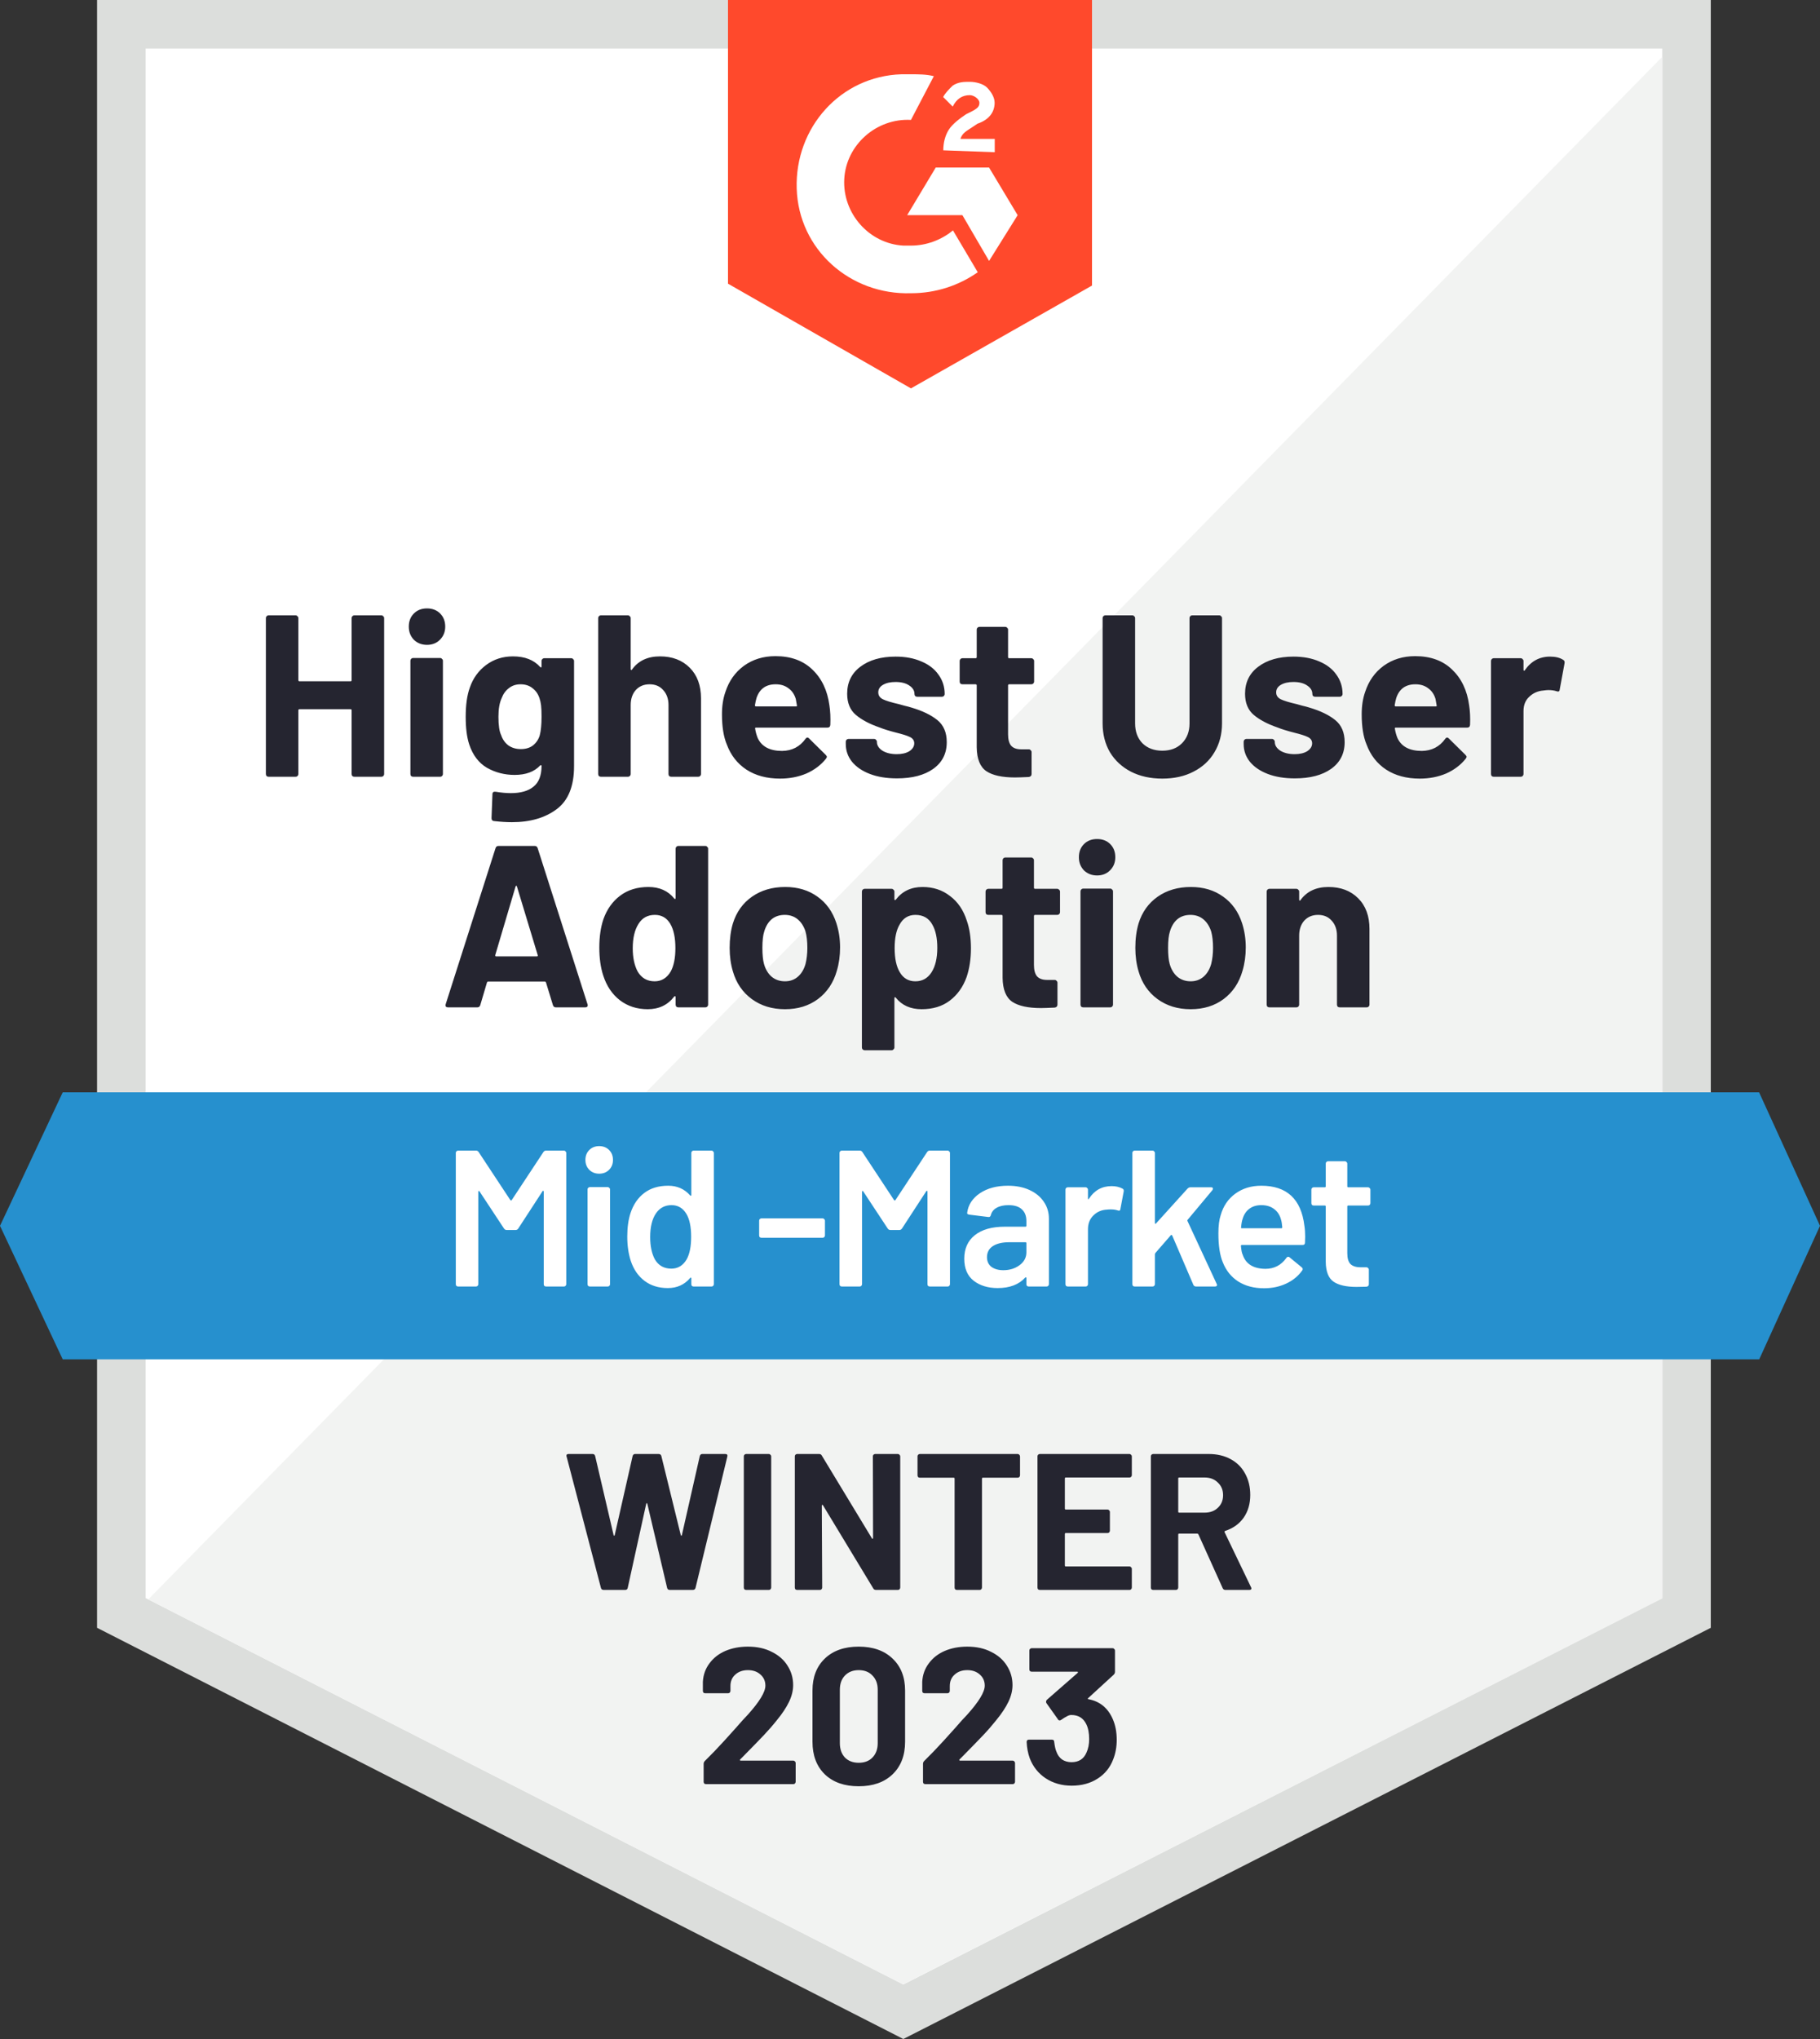
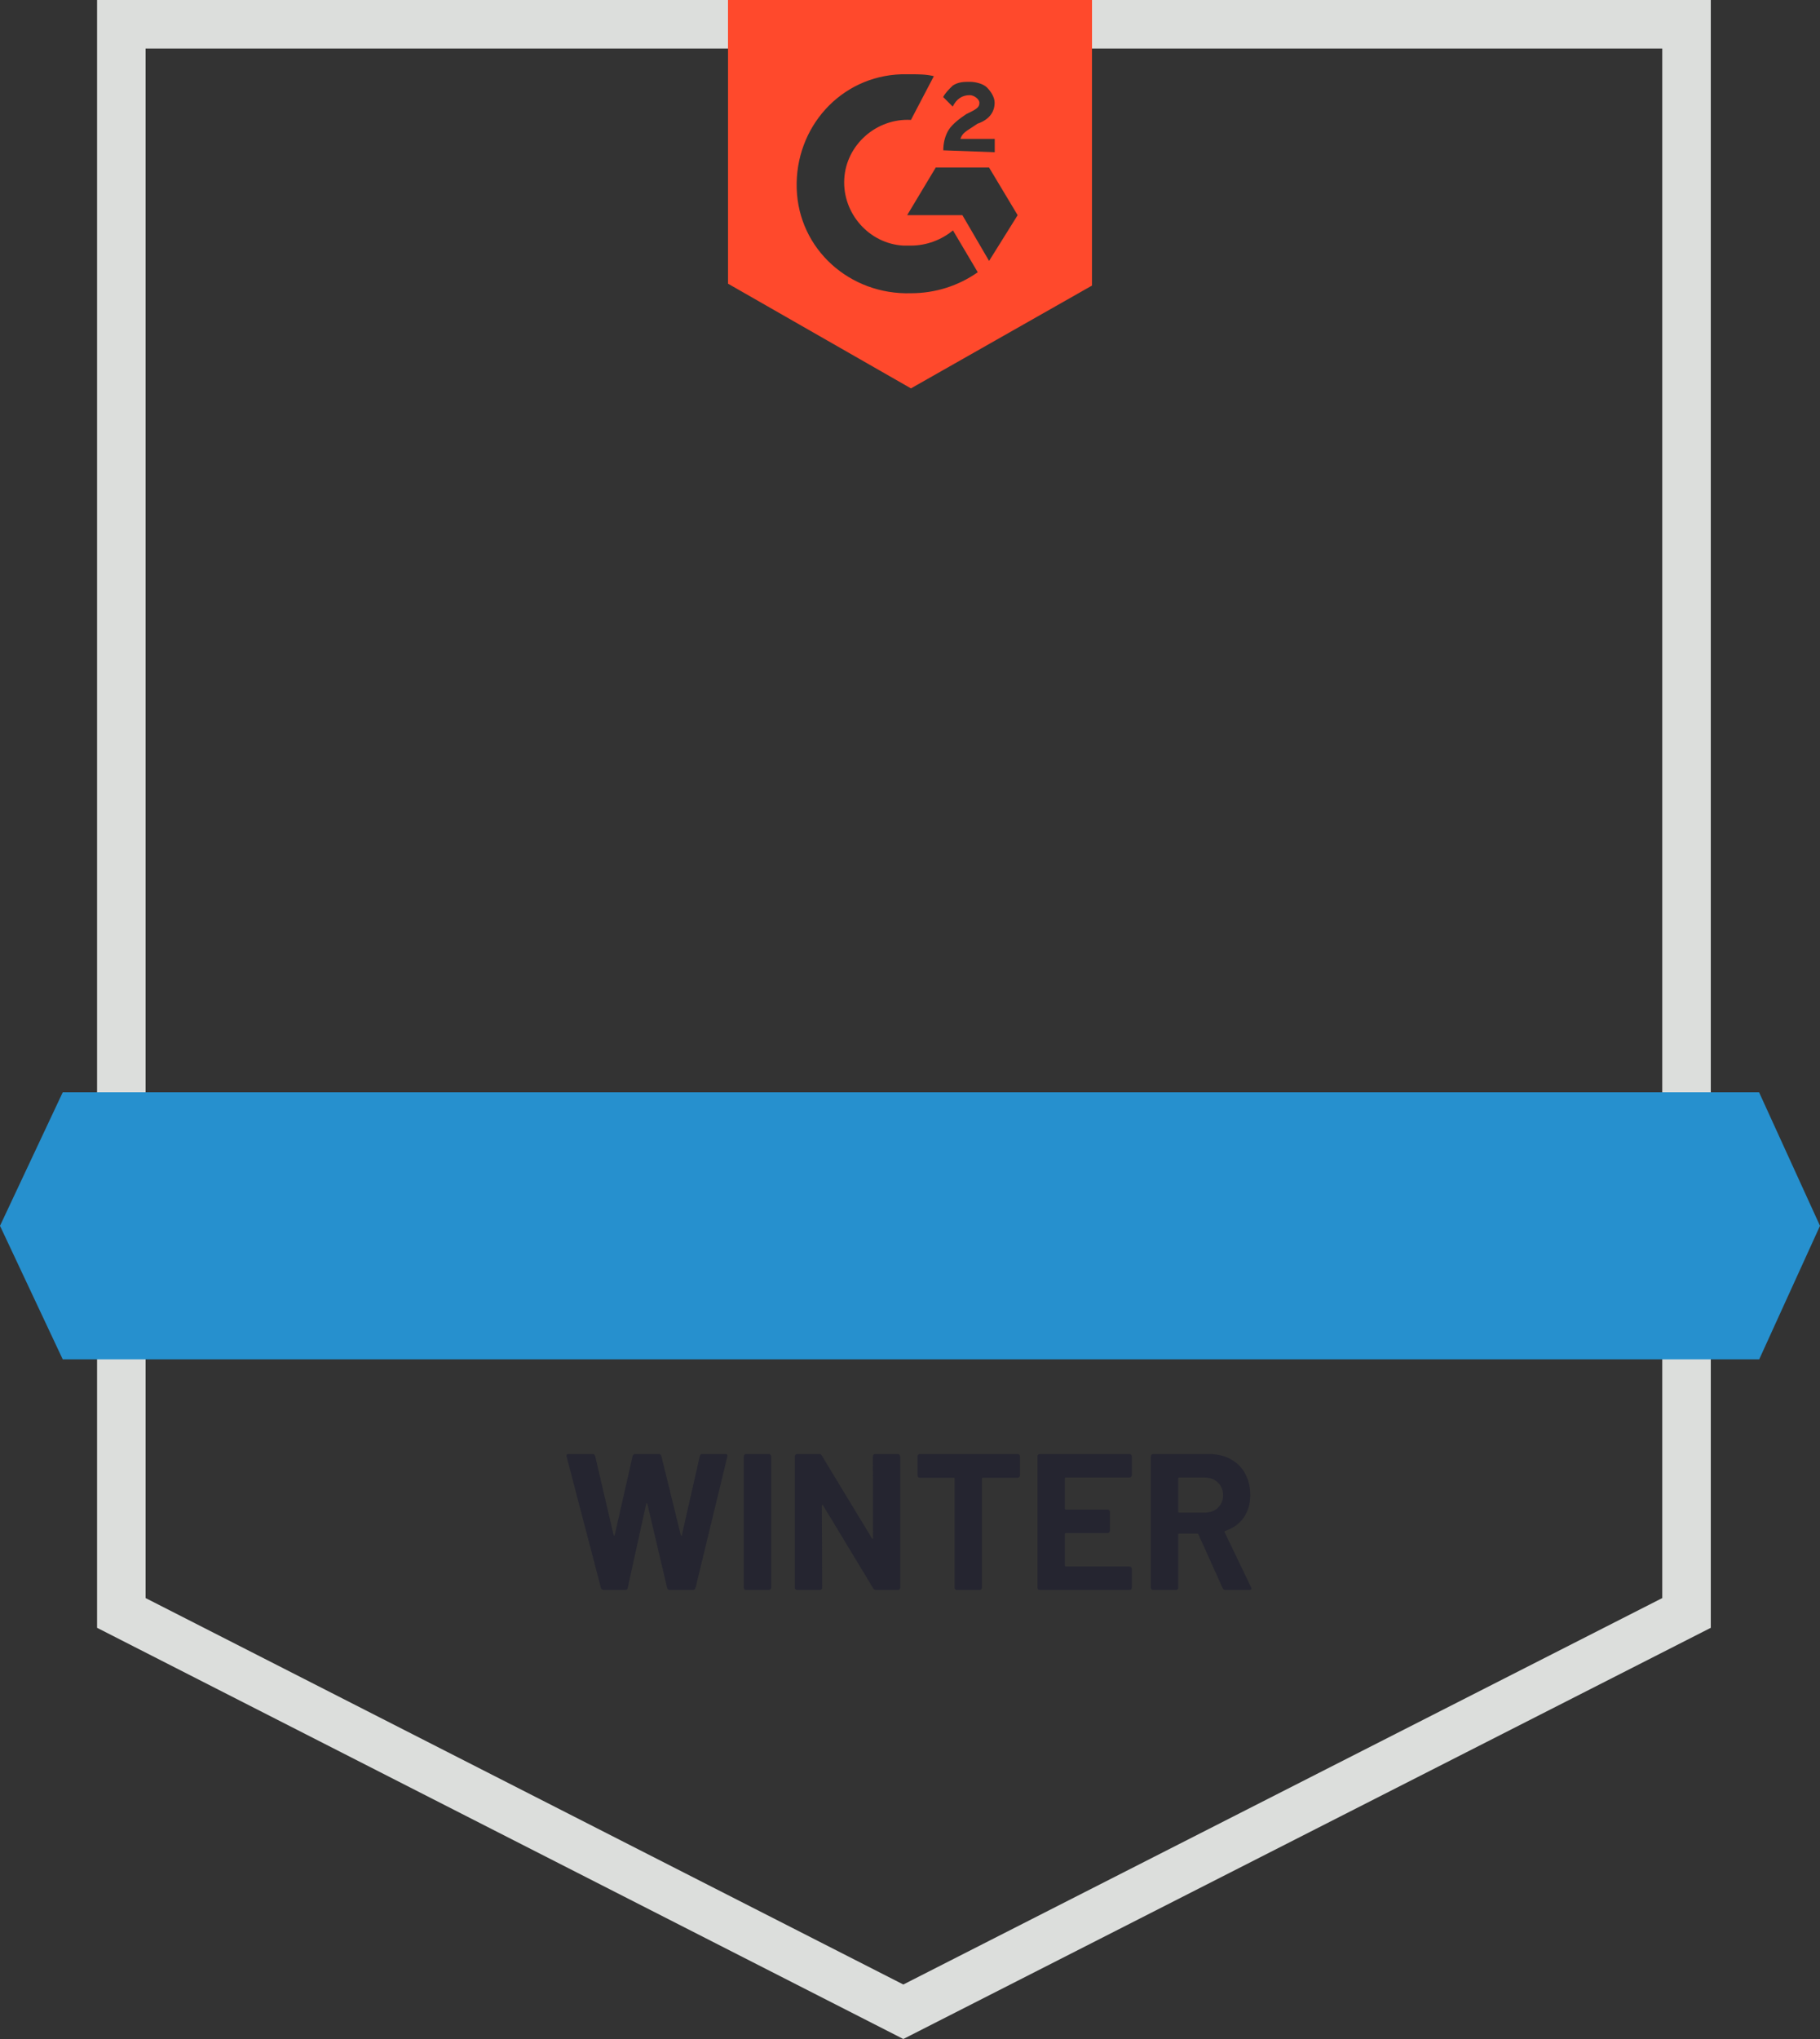
<svg xmlns="http://www.w3.org/2000/svg" width="150" height="168" viewBox="0 0 150 168" fill="none">
  <rect x="0" y="0" width="150" height="168" fill="#333333" stroke="none" />
  <g clip-path="url(#clip0_15_359)">
-     <path d="M10 132.9V2H139V132.9L74.45 165.76L10 132.9Z" fill="white" />
    <path d="M137 4V131.67L74.45 163.51L12 131.67V4H137ZM141 0H8V134.12L74.45 168L141 134.12V0Z" fill="#DCDEDC" />
-     <path d="M12.22 131.78L74.43 163.5L137 131.7V4.68L12.22 131.78Z" fill="#F2F3F2" />
    <path d="M144.98 90H5.17L0 101L5.17 112H144.99L150 101L144.98 90Z" fill="#2690CE" />
    <path d="M75.078 6.12C75.71 6.12 76.333 6.12 76.965 6.276L75.078 9.88C72.247 9.724 69.737 11.92 69.582 14.747C69.426 17.574 71.624 20.08 74.455 20.236H75.088C76.342 20.236 77.597 19.769 78.541 18.982L80.584 22.431C79.017 23.529 77.13 24.16 75.088 24.16C70.058 24.316 65.817 20.556 65.662 15.534C65.506 10.511 69.27 6.276 74.3 6.12H75.088H75.078ZM81.517 13.805L83.872 17.729L81.517 21.498L79.319 17.729H74.766L77.121 13.805H81.517ZM77.743 12.396C77.743 11.764 77.899 11.143 78.21 10.667C78.521 10.191 79.154 9.724 79.621 9.413L79.932 9.258C80.564 8.947 80.72 8.792 80.72 8.471C80.72 8.151 80.253 7.84 79.932 7.84C79.3 7.84 78.833 8.151 78.521 8.782L77.734 7.995C77.889 7.684 78.2 7.364 78.521 7.053C78.988 6.742 79.465 6.742 79.932 6.742C80.399 6.742 81.031 6.897 81.342 7.208C81.654 7.519 81.975 7.995 81.975 8.461C81.975 9.248 81.508 9.87 80.564 10.191L80.097 10.502C79.63 10.812 79.309 10.968 79.154 11.444H81.984V12.542L77.743 12.386V12.396ZM75.078 32L90 23.529V0H60V23.373L75.078 32Z" fill="#FF492C" />
-     <path d="M28.981 50.928C28.981 50.865 29 50.814 29.038 50.776C29.089 50.725 29.146 50.7 29.209 50.7H31.432C31.495 50.7 31.546 50.725 31.584 50.776C31.635 50.814 31.66 50.865 31.66 50.928V63.772C31.66 63.835 31.635 63.892 31.584 63.943C31.546 63.981 31.495 64 31.432 64H29.209C29.146 64 29.089 63.981 29.038 63.943C29 63.892 28.981 63.835 28.981 63.772V58.528C28.981 58.465 28.949 58.433 28.886 58.433H24.687C24.624 58.433 24.592 58.465 24.592 58.528V63.772C24.592 63.835 24.567 63.892 24.516 63.943C24.478 63.981 24.427 64 24.364 64H22.141C22.078 64 22.021 63.981 21.97 63.943C21.932 63.892 21.913 63.835 21.913 63.772V50.928C21.913 50.865 21.932 50.814 21.97 50.776C22.021 50.725 22.078 50.7 22.141 50.7H24.364C24.427 50.7 24.478 50.725 24.516 50.776C24.567 50.814 24.592 50.865 24.592 50.928V56.039C24.592 56.102 24.624 56.134 24.687 56.134H28.886C28.949 56.134 28.981 56.102 28.981 56.039V50.928ZM35.193 53.132C34.762 53.132 34.401 52.993 34.11 52.714C33.831 52.423 33.692 52.062 33.692 51.631C33.692 51.188 33.831 50.827 34.11 50.548C34.388 50.269 34.749 50.13 35.193 50.13C35.636 50.13 35.997 50.269 36.276 50.548C36.554 50.827 36.694 51.188 36.694 51.631C36.694 52.062 36.548 52.423 36.257 52.714C35.978 52.993 35.623 53.132 35.193 53.132ZM34.053 64C33.989 64 33.932 63.981 33.882 63.943C33.844 63.892 33.825 63.835 33.825 63.772V54.443C33.825 54.38 33.844 54.329 33.882 54.291C33.932 54.24 33.989 54.215 34.053 54.215H36.276C36.339 54.215 36.39 54.24 36.428 54.291C36.478 54.329 36.504 54.38 36.504 54.443V63.772C36.504 63.835 36.478 63.892 36.428 63.943C36.39 63.981 36.339 64 36.276 64H34.053ZM44.633 54.462C44.633 54.399 44.652 54.348 44.69 54.31C44.741 54.259 44.798 54.234 44.861 54.234H47.084C47.148 54.234 47.198 54.259 47.236 54.31C47.287 54.348 47.312 54.399 47.312 54.462V63.126C47.312 64.785 46.831 65.97 45.868 66.679C44.918 67.388 43.69 67.743 42.182 67.743C41.739 67.743 41.245 67.711 40.7 67.648C40.574 67.635 40.51 67.553 40.51 67.401L40.586 65.444C40.586 65.279 40.675 65.21 40.852 65.235C41.308 65.311 41.726 65.349 42.106 65.349C42.917 65.349 43.538 65.172 43.968 64.817C44.412 64.462 44.633 63.892 44.633 63.107C44.633 63.069 44.621 63.05 44.595 63.05C44.57 63.037 44.545 63.044 44.519 63.069C44.038 63.588 43.335 63.848 42.41 63.848C41.587 63.848 40.827 63.652 40.13 63.259C39.446 62.854 38.959 62.208 38.667 61.321C38.477 60.738 38.382 59.985 38.382 59.06C38.382 58.072 38.496 57.268 38.724 56.647C38.99 55.874 39.44 55.254 40.073 54.785C40.707 54.316 41.441 54.082 42.277 54.082C43.253 54.082 44 54.373 44.519 54.956C44.545 54.981 44.57 54.994 44.595 54.994C44.621 54.981 44.633 54.956 44.633 54.918V54.462ZM44.481 60.599C44.583 60.219 44.633 59.7 44.633 59.041C44.633 58.648 44.621 58.344 44.595 58.129C44.57 57.914 44.526 57.711 44.462 57.521C44.348 57.179 44.158 56.907 43.892 56.704C43.626 56.489 43.297 56.381 42.904 56.381C42.524 56.381 42.201 56.489 41.935 56.704C41.669 56.907 41.473 57.179 41.346 57.521C41.169 57.901 41.08 58.414 41.08 59.06C41.08 59.769 41.156 60.276 41.308 60.58C41.422 60.922 41.619 61.201 41.897 61.416C42.189 61.619 42.531 61.72 42.923 61.72C43.329 61.72 43.664 61.619 43.93 61.416C44.196 61.201 44.38 60.928 44.481 60.599ZM54.393 54.082C55.406 54.082 56.223 54.392 56.844 55.013C57.465 55.634 57.775 56.476 57.775 57.54V63.772C57.775 63.835 57.75 63.892 57.699 63.943C57.661 63.981 57.61 64 57.547 64H55.324C55.261 64 55.204 63.981 55.153 63.943C55.115 63.892 55.096 63.835 55.096 63.772V58.091C55.096 57.584 54.95 57.173 54.659 56.856C54.38 56.539 54.007 56.381 53.538 56.381C53.069 56.381 52.689 56.539 52.398 56.856C52.119 57.173 51.98 57.584 51.98 58.091V63.772C51.98 63.835 51.955 63.892 51.904 63.943C51.866 63.981 51.815 64 51.752 64H49.529C49.466 64 49.409 63.981 49.358 63.943C49.32 63.892 49.301 63.835 49.301 63.772V50.928C49.301 50.865 49.32 50.814 49.358 50.776C49.409 50.725 49.466 50.7 49.529 50.7H51.752C51.815 50.7 51.866 50.725 51.904 50.776C51.955 50.814 51.98 50.865 51.98 50.928V55.127C51.98 55.165 51.993 55.19 52.018 55.203C52.043 55.216 52.062 55.209 52.075 55.184C52.594 54.449 53.367 54.082 54.393 54.082ZM68.357 58.11C68.433 58.591 68.458 59.13 68.433 59.725C68.42 59.877 68.338 59.953 68.186 59.953H62.315C62.239 59.953 62.214 59.985 62.239 60.048C62.277 60.301 62.347 60.555 62.448 60.808C62.777 61.517 63.449 61.872 64.462 61.872C65.273 61.859 65.912 61.53 66.381 60.884C66.432 60.808 66.489 60.77 66.552 60.77C66.59 60.77 66.634 60.795 66.685 60.846L68.053 62.195C68.116 62.258 68.148 62.315 68.148 62.366C68.148 62.391 68.123 62.442 68.072 62.518C67.654 63.037 67.116 63.443 66.457 63.734C65.798 64.013 65.076 64.152 64.291 64.152C63.202 64.152 62.277 63.905 61.517 63.411C60.77 62.917 60.231 62.227 59.902 61.34C59.636 60.707 59.503 59.877 59.503 58.851C59.503 58.154 59.598 57.54 59.788 57.008C60.079 56.109 60.586 55.393 61.308 54.861C62.043 54.329 62.91 54.063 63.911 54.063C65.178 54.063 66.191 54.43 66.951 55.165C67.724 55.9 68.192 56.881 68.357 58.11ZM63.93 56.381C63.132 56.381 62.606 56.755 62.353 57.502C62.302 57.667 62.258 57.869 62.22 58.11C62.22 58.173 62.252 58.205 62.315 58.205H65.602C65.678 58.205 65.703 58.173 65.678 58.11C65.615 57.743 65.583 57.565 65.583 57.578C65.469 57.198 65.266 56.907 64.975 56.704C64.696 56.489 64.348 56.381 63.93 56.381ZM73.925 64.133C73.076 64.133 72.335 64.013 71.702 63.772C71.069 63.531 70.575 63.196 70.22 62.765C69.878 62.334 69.707 61.847 69.707 61.302V61.112C69.707 61.049 69.726 60.998 69.764 60.96C69.815 60.909 69.872 60.884 69.935 60.884H72.044C72.108 60.884 72.158 60.909 72.196 60.96C72.247 60.998 72.272 61.049 72.272 61.112V61.131C72.272 61.41 72.424 61.65 72.728 61.853C73.045 62.043 73.438 62.138 73.906 62.138C74.337 62.138 74.685 62.056 74.951 61.891C75.217 61.714 75.35 61.498 75.35 61.245C75.35 61.017 75.236 60.846 75.008 60.732C74.78 60.618 74.406 60.498 73.887 60.371C73.292 60.219 72.823 60.073 72.481 59.934C71.671 59.655 71.025 59.313 70.543 58.908C70.062 58.503 69.821 57.92 69.821 57.16C69.821 56.223 70.182 55.482 70.904 54.937C71.639 54.38 72.608 54.101 73.811 54.101C74.622 54.101 75.331 54.234 75.939 54.5C76.547 54.753 77.016 55.114 77.345 55.583C77.687 56.052 77.858 56.584 77.858 57.179C77.858 57.242 77.833 57.299 77.782 57.35C77.744 57.388 77.694 57.407 77.63 57.407H75.597C75.534 57.407 75.477 57.388 75.426 57.35C75.388 57.299 75.369 57.242 75.369 57.179C75.369 56.9 75.224 56.666 74.932 56.476C74.653 56.286 74.28 56.191 73.811 56.191C73.393 56.191 73.051 56.267 72.785 56.419C72.519 56.571 72.386 56.78 72.386 57.046C72.386 57.299 72.513 57.489 72.766 57.616C73.032 57.743 73.469 57.876 74.077 58.015C74.216 58.053 74.375 58.097 74.552 58.148C74.73 58.186 74.919 58.237 75.122 58.3C76.022 58.566 76.731 58.908 77.25 59.326C77.769 59.744 78.029 60.352 78.029 61.15C78.029 62.087 77.656 62.822 76.908 63.354C76.174 63.873 75.179 64.133 73.925 64.133ZM85.23 56.153C85.23 56.216 85.204 56.273 85.154 56.324C85.116 56.362 85.065 56.381 85.002 56.381H83.178C83.114 56.381 83.083 56.413 83.083 56.476V60.504C83.083 60.922 83.165 61.232 83.33 61.435C83.507 61.638 83.786 61.739 84.166 61.739H84.793C84.856 61.739 84.907 61.764 84.945 61.815C84.995 61.853 85.021 61.904 85.021 61.967V63.772C85.021 63.911 84.945 63.994 84.793 64.019C84.261 64.044 83.881 64.057 83.653 64.057C82.601 64.057 81.816 63.886 81.297 63.544C80.777 63.189 80.511 62.531 80.499 61.568V56.476C80.499 56.413 80.467 56.381 80.404 56.381H79.321C79.257 56.381 79.2 56.362 79.15 56.324C79.112 56.273 79.093 56.216 79.093 56.153V54.462C79.093 54.399 79.112 54.348 79.15 54.31C79.2 54.259 79.257 54.234 79.321 54.234H80.404C80.467 54.234 80.499 54.202 80.499 54.139V51.878C80.499 51.815 80.518 51.764 80.556 51.726C80.606 51.675 80.663 51.65 80.727 51.65H82.855C82.918 51.65 82.969 51.675 83.007 51.726C83.057 51.764 83.083 51.815 83.083 51.878V54.139C83.083 54.202 83.114 54.234 83.178 54.234H85.002C85.065 54.234 85.116 54.259 85.154 54.31C85.204 54.348 85.23 54.399 85.23 54.462V56.153ZM95.795 64.152C94.82 64.152 93.959 63.962 93.211 63.582C92.477 63.202 91.9 62.67 91.482 61.986C91.077 61.289 90.874 60.491 90.874 59.592V50.928C90.874 50.865 90.893 50.814 90.931 50.776C90.982 50.725 91.039 50.7 91.102 50.7H93.325C93.388 50.7 93.439 50.725 93.477 50.776C93.528 50.814 93.553 50.865 93.553 50.928V59.611C93.553 60.282 93.756 60.827 94.161 61.245C94.579 61.65 95.124 61.853 95.795 61.853C96.466 61.853 97.005 61.65 97.41 61.245C97.828 60.827 98.037 60.282 98.037 59.611V50.928C98.037 50.865 98.056 50.814 98.094 50.776C98.145 50.725 98.202 50.7 98.265 50.7H100.488C100.552 50.7 100.602 50.725 100.64 50.776C100.691 50.814 100.716 50.865 100.716 50.928V59.592C100.716 60.491 100.507 61.289 100.089 61.986C99.684 62.67 99.108 63.202 98.36 63.582C97.626 63.962 96.77 64.152 95.795 64.152ZM106.718 64.133C105.87 64.133 105.129 64.013 104.495 63.772C103.862 63.531 103.368 63.196 103.013 62.765C102.671 62.334 102.5 61.847 102.5 61.302V61.112C102.5 61.049 102.519 60.998 102.557 60.96C102.608 60.909 102.665 60.884 102.728 60.884H104.837C104.901 60.884 104.951 60.909 104.989 60.96C105.04 60.998 105.065 61.049 105.065 61.112V61.131C105.065 61.41 105.217 61.65 105.521 61.853C105.838 62.043 106.231 62.138 106.699 62.138C107.13 62.138 107.478 62.056 107.744 61.891C108.01 61.714 108.143 61.498 108.143 61.245C108.143 61.017 108.029 60.846 107.801 60.732C107.573 60.618 107.2 60.498 106.68 60.371C106.085 60.219 105.616 60.073 105.274 59.934C104.464 59.655 103.818 59.313 103.336 58.908C102.855 58.503 102.614 57.92 102.614 57.16C102.614 56.223 102.975 55.482 103.697 54.937C104.432 54.38 105.401 54.101 106.604 54.101C107.415 54.101 108.124 54.234 108.732 54.5C109.34 54.753 109.809 55.114 110.138 55.583C110.48 56.052 110.651 56.584 110.651 57.179C110.651 57.242 110.626 57.299 110.575 57.35C110.537 57.388 110.487 57.407 110.423 57.407H108.39C108.327 57.407 108.27 57.388 108.219 57.35C108.181 57.299 108.162 57.242 108.162 57.179C108.162 56.9 108.017 56.666 107.725 56.476C107.447 56.286 107.073 56.191 106.604 56.191C106.186 56.191 105.844 56.267 105.578 56.419C105.312 56.571 105.179 56.78 105.179 57.046C105.179 57.299 105.306 57.489 105.559 57.616C105.825 57.743 106.262 57.876 106.87 58.015C107.01 58.053 107.168 58.097 107.345 58.148C107.523 58.186 107.713 58.237 107.915 58.3C108.815 58.566 109.524 58.908 110.043 59.326C110.563 59.744 110.822 60.352 110.822 61.15C110.822 62.087 110.449 62.822 109.701 63.354C108.967 63.873 107.972 64.133 106.718 64.133ZM121.082 58.11C121.158 58.591 121.183 59.13 121.158 59.725C121.145 59.877 121.063 59.953 120.911 59.953H115.04C114.964 59.953 114.938 59.985 114.964 60.048C115.002 60.301 115.071 60.555 115.173 60.808C115.502 61.517 116.173 61.872 117.187 61.872C117.997 61.859 118.637 61.53 119.106 60.884C119.156 60.808 119.213 60.77 119.277 60.77C119.315 60.77 119.359 60.795 119.41 60.846L120.778 62.195C120.841 62.258 120.873 62.315 120.873 62.366C120.873 62.391 120.847 62.442 120.797 62.518C120.379 63.037 119.84 63.443 119.182 63.734C118.523 64.013 117.801 64.152 117.016 64.152C115.926 64.152 115.002 63.905 114.242 63.411C113.494 62.917 112.956 62.227 112.627 61.34C112.361 60.707 112.228 59.877 112.228 58.851C112.228 58.154 112.323 57.54 112.513 57.008C112.804 56.109 113.311 55.393 114.033 54.861C114.767 54.329 115.635 54.063 116.636 54.063C117.902 54.063 118.916 54.43 119.676 55.165C120.448 55.9 120.917 56.881 121.082 58.11ZM116.655 56.381C115.857 56.381 115.331 56.755 115.078 57.502C115.027 57.667 114.983 57.869 114.945 58.11C114.945 58.173 114.976 58.205 115.04 58.205H118.327C118.403 58.205 118.428 58.173 118.403 58.11C118.339 57.743 118.308 57.565 118.308 57.578C118.194 57.198 117.991 56.907 117.7 56.704C117.421 56.489 117.073 56.381 116.655 56.381ZM127.749 54.101C128.205 54.101 128.566 54.19 128.832 54.367C128.933 54.418 128.971 54.513 128.946 54.652L128.547 56.818C128.534 56.97 128.445 57.014 128.281 56.951C128.091 56.888 127.869 56.856 127.616 56.856C127.514 56.856 127.375 56.869 127.198 56.894C126.742 56.932 126.355 57.103 126.039 57.407C125.722 57.698 125.564 58.091 125.564 58.585V63.772C125.564 63.835 125.538 63.892 125.488 63.943C125.45 63.981 125.399 64 125.336 64H123.113C123.049 64 122.992 63.981 122.942 63.943C122.904 63.892 122.885 63.835 122.885 63.772V54.462C122.885 54.399 122.904 54.348 122.942 54.31C122.992 54.259 123.049 54.234 123.113 54.234H125.336C125.399 54.234 125.45 54.259 125.488 54.31C125.538 54.348 125.564 54.399 125.564 54.462V55.184C125.564 55.222 125.576 55.247 125.602 55.26C125.627 55.273 125.646 55.266 125.659 55.241C126.178 54.481 126.875 54.101 127.749 54.101ZM45.816 83C45.69 83 45.607 82.937 45.569 82.81L44.999 80.948C44.974 80.897 44.942 80.872 44.904 80.872H40.23C40.192 80.872 40.16 80.897 40.135 80.948L39.584 82.81C39.546 82.937 39.464 83 39.337 83H36.924C36.848 83 36.791 82.981 36.753 82.943C36.715 82.892 36.709 82.823 36.734 82.734L40.838 69.89C40.876 69.763 40.959 69.7 41.085 69.7H44.068C44.195 69.7 44.277 69.763 44.315 69.89L48.419 82.734C48.432 82.759 48.438 82.791 48.438 82.829C48.438 82.943 48.368 83 48.229 83H45.816ZM40.819 78.687C40.806 78.763 40.832 78.801 40.895 78.801H44.239C44.315 78.801 44.34 78.763 44.315 78.687L42.605 73.044C42.593 72.993 42.574 72.974 42.548 72.987C42.523 72.987 42.504 73.006 42.491 73.044L40.819 78.687ZM55.683 69.928C55.683 69.865 55.702 69.814 55.74 69.776C55.791 69.725 55.847 69.7 55.911 69.7H58.134C58.197 69.7 58.248 69.725 58.286 69.776C58.337 69.814 58.362 69.865 58.362 69.928V82.772C58.362 82.835 58.337 82.892 58.286 82.943C58.248 82.981 58.197 83 58.134 83H55.911C55.847 83 55.791 82.981 55.74 82.943C55.702 82.892 55.683 82.835 55.683 82.772V82.145C55.683 82.107 55.67 82.088 55.645 82.088C55.62 82.075 55.594 82.082 55.569 82.107C55.037 82.804 54.309 83.152 53.384 83.152C52.497 83.152 51.731 82.905 51.085 82.411C50.452 81.917 49.995 81.239 49.717 80.378C49.502 79.719 49.394 78.953 49.394 78.079C49.394 77.18 49.508 76.394 49.736 75.723C50.027 74.912 50.483 74.273 51.104 73.804C51.737 73.323 52.516 73.082 53.441 73.082C54.353 73.082 55.062 73.399 55.569 74.032C55.594 74.07 55.62 74.083 55.645 74.07C55.67 74.057 55.683 74.032 55.683 73.994V69.928ZM55.284 80.036C55.537 79.567 55.664 78.928 55.664 78.117C55.664 77.268 55.525 76.603 55.246 76.122C54.955 75.628 54.53 75.381 53.973 75.381C53.377 75.381 52.928 75.628 52.624 76.122C52.307 76.616 52.149 77.287 52.149 78.136C52.149 78.896 52.282 79.529 52.548 80.036C52.864 80.581 53.333 80.853 53.954 80.853C54.524 80.853 54.967 80.581 55.284 80.036ZM64.697 83.152C63.633 83.152 62.721 82.873 61.961 82.316C61.2 81.759 60.681 80.999 60.403 80.036C60.225 79.441 60.136 78.795 60.136 78.098C60.136 77.351 60.225 76.679 60.403 76.084C60.694 75.147 61.219 74.412 61.98 73.88C62.739 73.348 63.651 73.082 64.716 73.082C65.754 73.082 66.641 73.348 67.376 73.88C68.11 74.399 68.629 75.128 68.933 76.065C69.136 76.698 69.237 77.363 69.237 78.06C69.237 78.744 69.149 79.384 68.972 79.979C68.693 80.967 68.174 81.746 67.413 82.316C66.666 82.873 65.76 83.152 64.697 83.152ZM64.697 80.853C65.115 80.853 65.469 80.726 65.76 80.473C66.052 80.22 66.261 79.871 66.388 79.428C66.489 79.023 66.54 78.579 66.54 78.098C66.54 77.566 66.489 77.116 66.388 76.749C66.248 76.318 66.033 75.983 65.742 75.742C65.45 75.501 65.096 75.381 64.677 75.381C64.247 75.381 63.886 75.501 63.594 75.742C63.316 75.983 63.113 76.318 62.986 76.749C62.885 77.053 62.834 77.503 62.834 78.098C62.834 78.668 62.879 79.111 62.968 79.428C63.094 79.871 63.303 80.22 63.594 80.473C63.898 80.726 64.266 80.853 64.697 80.853ZM79.681 75.856C79.909 76.502 80.023 77.262 80.023 78.136C80.023 79.01 79.902 79.802 79.662 80.511C79.37 81.322 78.908 81.968 78.275 82.449C77.654 82.918 76.881 83.152 75.957 83.152C75.045 83.152 74.335 82.835 73.829 82.202C73.803 82.164 73.778 82.151 73.753 82.164C73.727 82.177 73.715 82.202 73.715 82.24V86.306C73.715 86.369 73.689 86.42 73.639 86.458C73.601 86.509 73.55 86.534 73.487 86.534H71.264C71.2 86.534 71.143 86.509 71.093 86.458C71.055 86.42 71.036 86.369 71.036 86.306V73.462C71.036 73.399 71.055 73.348 71.093 73.31C71.143 73.259 71.2 73.234 71.264 73.234H73.487C73.55 73.234 73.601 73.259 73.639 73.31C73.689 73.348 73.715 73.399 73.715 73.462V74.089C73.715 74.127 73.727 74.152 73.753 74.165C73.778 74.165 73.803 74.152 73.829 74.127C74.361 73.43 75.095 73.082 76.033 73.082C76.907 73.082 77.66 73.329 78.294 73.823C78.94 74.304 79.402 74.982 79.681 75.856ZM76.774 80.112C77.09 79.618 77.249 78.947 77.249 78.098C77.249 77.3 77.116 76.667 76.85 76.198C76.558 75.653 76.09 75.381 75.444 75.381C74.861 75.381 74.424 75.653 74.133 76.198C73.867 76.654 73.734 77.294 73.734 78.117C73.734 78.966 73.873 79.624 74.152 80.093C74.443 80.6 74.874 80.853 75.444 80.853C76.014 80.853 76.457 80.606 76.774 80.112ZM87.364 75.153C87.364 75.216 87.338 75.273 87.287 75.324C87.249 75.362 87.199 75.381 87.135 75.381H85.311C85.248 75.381 85.216 75.413 85.216 75.476V79.504C85.216 79.922 85.299 80.232 85.463 80.435C85.641 80.638 85.919 80.739 86.299 80.739H86.927C86.99 80.739 87.04 80.764 87.079 80.815C87.129 80.853 87.154 80.904 87.154 80.967V82.772C87.154 82.911 87.079 82.994 86.927 83.019C86.394 83.044 86.014 83.057 85.787 83.057C84.735 83.057 83.95 82.886 83.43 82.544C82.911 82.189 82.645 81.531 82.632 80.568V75.476C82.632 75.413 82.601 75.381 82.537 75.381H81.454C81.391 75.381 81.334 75.362 81.284 75.324C81.246 75.273 81.227 75.216 81.227 75.153V73.462C81.227 73.399 81.246 73.348 81.284 73.31C81.334 73.259 81.391 73.234 81.454 73.234H82.537C82.601 73.234 82.632 73.202 82.632 73.139V70.878C82.632 70.815 82.651 70.764 82.689 70.726C82.74 70.675 82.797 70.65 82.861 70.65H84.989C85.052 70.65 85.103 70.675 85.141 70.726C85.191 70.764 85.216 70.815 85.216 70.878V73.139C85.216 73.202 85.248 73.234 85.311 73.234H87.135C87.199 73.234 87.249 73.259 87.287 73.31C87.338 73.348 87.364 73.399 87.364 73.462V75.153ZM90.42 72.132C89.99 72.132 89.629 71.993 89.337 71.714C89.059 71.423 88.919 71.062 88.919 70.631C88.919 70.188 89.059 69.827 89.337 69.548C89.616 69.269 89.977 69.13 90.42 69.13C90.864 69.13 91.225 69.269 91.503 69.548C91.782 69.827 91.921 70.188 91.921 70.631C91.921 71.062 91.776 71.423 91.484 71.714C91.206 71.993 90.851 72.132 90.42 72.132ZM89.28 83C89.217 83 89.16 82.981 89.109 82.943C89.071 82.892 89.052 82.835 89.052 82.772V73.443C89.052 73.38 89.071 73.329 89.109 73.291C89.16 73.24 89.217 73.215 89.28 73.215H91.503C91.567 73.215 91.617 73.24 91.655 73.291C91.706 73.329 91.731 73.38 91.731 73.443V82.772C91.731 82.835 91.706 82.892 91.655 82.943C91.617 82.981 91.567 83 91.503 83H89.28ZM98.132 83.152C97.068 83.152 96.156 82.873 95.396 82.316C94.636 81.759 94.117 80.999 93.838 80.036C93.661 79.441 93.572 78.795 93.572 78.098C93.572 77.351 93.661 76.679 93.838 76.084C94.129 75.147 94.655 74.412 95.415 73.88C96.175 73.348 97.087 73.082 98.151 73.082C99.19 73.082 100.076 73.348 100.811 73.88C101.546 74.399 102.065 75.128 102.369 76.065C102.572 76.698 102.673 77.363 102.673 78.06C102.673 78.744 102.584 79.384 102.407 79.979C102.128 80.967 101.609 81.746 100.849 82.316C100.102 82.873 99.196 83.152 98.132 83.152ZM98.132 80.853C98.55 80.853 98.905 80.726 99.196 80.473C99.487 80.22 99.696 79.871 99.823 79.428C99.924 79.023 99.975 78.579 99.975 78.098C99.975 77.566 99.924 77.116 99.823 76.749C99.684 76.318 99.468 75.983 99.177 75.742C98.886 75.501 98.531 75.381 98.113 75.381C97.682 75.381 97.321 75.501 97.03 75.742C96.751 75.983 96.549 76.318 96.422 76.749C96.321 77.053 96.27 77.503 96.27 78.098C96.27 78.668 96.314 79.111 96.403 79.428C96.53 79.871 96.739 80.22 97.03 80.473C97.334 80.726 97.701 80.853 98.132 80.853ZM109.487 73.082C110.501 73.082 111.318 73.392 111.938 74.013C112.559 74.634 112.869 75.476 112.869 76.54V82.772C112.869 82.835 112.844 82.892 112.793 82.943C112.755 82.981 112.705 83 112.641 83H110.418C110.355 83 110.298 82.981 110.247 82.943C110.209 82.892 110.19 82.835 110.19 82.772V77.091C110.19 76.584 110.045 76.173 109.753 75.856C109.475 75.539 109.101 75.381 108.632 75.381C108.164 75.381 107.784 75.539 107.492 75.856C107.214 76.173 107.074 76.584 107.074 77.091V82.772C107.074 82.835 107.049 82.892 106.998 82.943C106.96 82.981 106.91 83 106.846 83H104.623C104.56 83 104.503 82.981 104.452 82.943C104.414 82.892 104.395 82.835 104.395 82.772V73.462C104.395 73.399 104.414 73.348 104.452 73.31C104.503 73.259 104.56 73.234 104.623 73.234H106.846C106.91 73.234 106.96 73.259 106.998 73.31C107.049 73.348 107.074 73.399 107.074 73.462V74.127C107.074 74.165 107.087 74.19 107.112 74.203C107.138 74.216 107.157 74.209 107.169 74.184C107.689 73.449 108.461 73.082 109.487 73.082Z" fill="#252530" />
-     <path d="M44.782 94.928C44.836 94.843 44.91 94.8 45.006 94.8H46.478C46.532 94.8 46.574 94.821 46.606 94.864C46.649 94.896 46.67 94.939 46.67 94.992V105.808C46.67 105.861 46.649 105.909 46.606 105.952C46.574 105.984 46.532 106 46.478 106H45.006C44.953 106 44.905 105.984 44.862 105.952C44.83 105.909 44.814 105.861 44.814 105.808V98.176C44.814 98.144 44.798 98.123 44.766 98.112C44.745 98.101 44.729 98.112 44.718 98.144L42.718 101.216C42.665 101.301 42.59 101.344 42.494 101.344H41.758C41.662 101.344 41.588 101.301 41.534 101.216L39.518 98.16C39.508 98.128 39.486 98.117 39.454 98.128C39.433 98.139 39.422 98.16 39.422 98.192V105.808C39.422 105.861 39.401 105.909 39.358 105.952C39.326 105.984 39.284 106 39.23 106H37.758C37.705 106 37.657 105.984 37.614 105.952C37.582 105.909 37.566 105.861 37.566 105.808V94.992C37.566 94.939 37.582 94.896 37.614 94.864C37.657 94.821 37.705 94.8 37.758 94.8H39.23C39.326 94.8 39.401 94.843 39.454 94.928L42.062 98.88C42.084 98.901 42.105 98.912 42.126 98.912C42.148 98.912 42.164 98.901 42.174 98.88L44.782 94.928ZM49.384 96.704C49.053 96.704 48.781 96.597 48.568 96.384C48.355 96.171 48.248 95.899 48.248 95.568C48.248 95.237 48.355 94.965 48.568 94.752C48.781 94.539 49.053 94.432 49.384 94.432C49.715 94.432 49.987 94.539 50.2 94.752C50.413 94.965 50.52 95.237 50.52 95.568C50.52 95.899 50.413 96.171 50.2 96.384C49.987 96.597 49.715 96.704 49.384 96.704ZM48.616 106C48.563 106 48.515 105.984 48.472 105.952C48.44 105.909 48.424 105.861 48.424 105.808V98C48.424 97.947 48.44 97.904 48.472 97.872C48.515 97.829 48.563 97.808 48.616 97.808H50.088C50.141 97.808 50.184 97.829 50.216 97.872C50.259 97.904 50.28 97.947 50.28 98V105.808C50.28 105.861 50.259 105.909 50.216 105.952C50.184 105.984 50.141 106 50.088 106H48.616ZM56.978 94.992C56.978 94.939 56.994 94.896 57.026 94.864C57.069 94.821 57.117 94.8 57.17 94.8H58.642C58.695 94.8 58.738 94.821 58.77 94.864C58.813 94.896 58.834 94.939 58.834 94.992V105.808C58.834 105.861 58.813 105.909 58.77 105.952C58.738 105.984 58.695 106 58.642 106H57.17C57.117 106 57.069 105.984 57.026 105.952C56.994 105.909 56.978 105.861 56.978 105.808V105.328C56.978 105.296 56.967 105.275 56.946 105.264C56.925 105.253 56.903 105.264 56.882 105.296C56.413 105.851 55.799 106.128 55.042 106.128C54.285 106.128 53.645 105.931 53.122 105.536C52.599 105.141 52.221 104.592 51.986 103.888C51.794 103.291 51.698 102.624 51.698 101.888C51.698 101.131 51.789 100.48 51.97 99.936C52.205 99.232 52.583 98.683 53.106 98.288C53.629 97.893 54.285 97.696 55.074 97.696C55.81 97.696 56.413 97.963 56.882 98.496C56.903 98.517 56.925 98.528 56.946 98.528C56.967 98.517 56.978 98.496 56.978 98.464V94.992ZM56.594 103.76C56.839 103.323 56.962 102.704 56.962 101.904C56.962 101.072 56.829 100.437 56.562 100C56.274 99.531 55.869 99.296 55.346 99.296C54.802 99.296 54.375 99.52 54.066 99.968C53.746 100.437 53.586 101.088 53.586 101.92C53.586 102.667 53.714 103.28 53.97 103.76C54.269 104.272 54.722 104.528 55.33 104.528C55.874 104.528 56.295 104.272 56.594 103.76ZM62.759 101.984C62.705 101.984 62.657 101.968 62.615 101.936C62.583 101.893 62.567 101.845 62.567 101.792V100.576C62.567 100.523 62.583 100.48 62.615 100.448C62.657 100.405 62.705 100.384 62.759 100.384H67.799C67.852 100.384 67.895 100.405 67.927 100.448C67.969 100.48 67.991 100.523 67.991 100.576V101.792C67.991 101.845 67.969 101.893 67.927 101.936C67.895 101.968 67.852 101.984 67.799 101.984H62.759ZM76.407 94.928C76.461 94.843 76.535 94.8 76.631 94.8H78.103C78.157 94.8 78.199 94.821 78.231 94.864C78.274 94.896 78.295 94.939 78.295 94.992V105.808C78.295 105.861 78.274 105.909 78.231 105.952C78.199 105.984 78.157 106 78.103 106H76.631C76.578 106 76.53 105.984 76.487 105.952C76.455 105.909 76.439 105.861 76.439 105.808V98.176C76.439 98.144 76.423 98.123 76.391 98.112C76.37 98.101 76.354 98.112 76.343 98.144L74.343 101.216C74.29 101.301 74.215 101.344 74.119 101.344H73.383C73.287 101.344 73.213 101.301 73.159 101.216L71.143 98.16C71.133 98.128 71.111 98.117 71.079 98.128C71.058 98.139 71.047 98.16 71.047 98.192V105.808C71.047 105.861 71.026 105.909 70.983 105.952C70.951 105.984 70.909 106 70.855 106H69.383C69.33 106 69.282 105.984 69.239 105.952C69.207 105.909 69.191 105.861 69.191 105.808V94.992C69.191 94.939 69.207 94.896 69.239 94.864C69.282 94.821 69.33 94.8 69.383 94.8H70.855C70.951 94.8 71.026 94.843 71.079 94.928L73.687 98.88C73.709 98.901 73.73 98.912 73.751 98.912C73.773 98.912 73.789 98.901 73.799 98.88L76.407 94.928ZM83.073 97.696C83.745 97.696 84.337 97.813 84.849 98.048C85.361 98.283 85.756 98.608 86.033 99.024C86.31 99.429 86.449 99.893 86.449 100.416V105.808C86.449 105.861 86.428 105.909 86.385 105.952C86.353 105.984 86.31 106 86.257 106H84.785C84.732 106 84.684 105.984 84.641 105.952C84.609 105.909 84.593 105.861 84.593 105.808V105.296C84.593 105.264 84.582 105.248 84.561 105.248C84.54 105.237 84.518 105.243 84.497 105.264C83.974 105.84 83.217 106.128 82.225 106.128C81.425 106.128 80.764 105.925 80.241 105.52C79.729 105.115 79.473 104.512 79.473 103.712C79.473 102.88 79.761 102.235 80.337 101.776C80.924 101.307 81.745 101.072 82.801 101.072H84.513C84.566 101.072 84.593 101.045 84.593 100.992V100.608C84.593 100.192 84.47 99.872 84.225 99.648C83.98 99.413 83.612 99.296 83.121 99.296C82.716 99.296 82.385 99.371 82.129 99.52C81.884 99.659 81.729 99.856 81.665 100.112C81.633 100.24 81.558 100.293 81.441 100.272L79.889 100.08C79.836 100.069 79.788 100.053 79.745 100.032C79.713 100 79.702 99.963 79.713 99.92C79.798 99.269 80.145 98.736 80.753 98.32C81.372 97.904 82.145 97.696 83.073 97.696ZM82.689 104.656C83.212 104.656 83.66 104.517 84.033 104.24C84.406 103.963 84.593 103.611 84.593 103.184V102.432C84.593 102.379 84.566 102.352 84.513 102.352H83.169C82.604 102.352 82.156 102.459 81.825 102.672C81.505 102.885 81.345 103.189 81.345 103.584C81.345 103.925 81.468 104.192 81.713 104.384C81.969 104.565 82.294 104.656 82.689 104.656ZM91.62 97.728C91.962 97.728 92.26 97.797 92.516 97.936C92.602 97.979 92.634 98.059 92.612 98.176L92.34 99.616C92.33 99.744 92.255 99.781 92.116 99.728C91.956 99.675 91.77 99.648 91.556 99.648C91.418 99.648 91.311 99.653 91.236 99.664C90.788 99.685 90.415 99.845 90.116 100.144C89.818 100.432 89.668 100.811 89.668 101.28V105.808C89.668 105.861 89.647 105.909 89.604 105.952C89.572 105.984 89.53 106 89.476 106H88.004C87.951 106 87.903 105.984 87.86 105.952C87.828 105.909 87.812 105.861 87.812 105.808V98.016C87.812 97.963 87.828 97.92 87.86 97.888C87.903 97.845 87.951 97.824 88.004 97.824H89.476C89.53 97.824 89.572 97.845 89.604 97.888C89.647 97.92 89.668 97.963 89.668 98.016V98.736C89.668 98.779 89.674 98.805 89.684 98.816C89.706 98.816 89.727 98.8 89.748 98.768C90.196 98.075 90.82 97.728 91.62 97.728ZM93.52 106C93.467 106 93.419 105.984 93.376 105.952C93.344 105.909 93.328 105.861 93.328 105.808V94.992C93.328 94.939 93.344 94.896 93.376 94.864C93.419 94.821 93.467 94.8 93.52 94.8H94.992C95.045 94.8 95.088 94.821 95.12 94.864C95.163 94.896 95.184 94.939 95.184 94.992V100.768C95.184 100.8 95.195 100.821 95.216 100.832C95.237 100.843 95.259 100.832 95.28 100.8L97.872 97.936C97.947 97.861 98.027 97.824 98.112 97.824H99.808C99.915 97.824 99.968 97.861 99.968 97.936C99.968 97.968 99.952 98.011 99.92 98.064L97.888 100.496C97.856 100.528 97.851 100.565 97.872 100.608L100.272 105.776C100.293 105.819 100.304 105.851 100.304 105.872C100.304 105.957 100.245 106 100.128 106H98.576C98.469 106 98.395 105.952 98.352 105.856L96.608 101.792C96.597 101.771 96.576 101.76 96.544 101.76C96.523 101.749 96.507 101.755 96.496 101.776L95.216 103.248C95.195 103.291 95.184 103.328 95.184 103.36V105.808C95.184 105.861 95.163 105.909 95.12 105.952C95.088 105.984 95.045 106 94.992 106H93.52ZM107.505 100.992C107.548 101.259 107.569 101.557 107.569 101.888L107.553 102.384C107.553 102.512 107.489 102.576 107.361 102.576H102.353C102.3 102.576 102.273 102.603 102.273 102.656C102.305 103.008 102.353 103.248 102.417 103.376C102.673 104.144 103.297 104.533 104.289 104.544C105.015 104.544 105.591 104.245 106.017 103.648C106.06 103.584 106.113 103.552 106.177 103.552C106.22 103.552 106.257 103.568 106.289 103.6L107.281 104.416C107.377 104.491 107.393 104.576 107.329 104.672C106.999 105.141 106.556 105.504 106.001 105.76C105.457 106.016 104.849 106.144 104.177 106.144C103.345 106.144 102.636 105.957 102.049 105.584C101.473 105.211 101.052 104.688 100.785 104.016C100.54 103.44 100.417 102.64 100.417 101.616C100.417 100.997 100.481 100.496 100.609 100.112C100.823 99.365 101.223 98.779 101.809 98.352C102.407 97.915 103.121 97.696 103.953 97.696C106.055 97.696 107.239 98.795 107.505 100.992ZM103.953 99.296C103.559 99.296 103.228 99.397 102.961 99.6C102.705 99.792 102.524 100.064 102.417 100.416C102.353 100.597 102.311 100.832 102.289 101.12C102.268 101.173 102.289 101.2 102.353 101.2H105.601C105.655 101.2 105.681 101.173 105.681 101.12C105.66 100.853 105.628 100.651 105.585 100.512C105.489 100.128 105.297 99.829 105.009 99.616C104.732 99.403 104.38 99.296 103.953 99.296ZM112.945 99.136C112.945 99.189 112.924 99.237 112.881 99.28C112.849 99.312 112.807 99.328 112.753 99.328H111.121C111.068 99.328 111.041 99.355 111.041 99.408V103.264C111.041 103.669 111.127 103.963 111.297 104.144C111.479 104.325 111.761 104.416 112.145 104.416H112.625C112.679 104.416 112.721 104.437 112.753 104.48C112.796 104.512 112.817 104.555 112.817 104.608V105.808C112.817 105.925 112.753 105.995 112.625 106.016L111.793 106.032C110.951 106.032 110.321 105.888 109.905 105.6C109.489 105.312 109.276 104.768 109.265 103.968V99.408C109.265 99.355 109.239 99.328 109.185 99.328H108.273C108.22 99.328 108.172 99.312 108.129 99.28C108.097 99.237 108.081 99.189 108.081 99.136V98.016C108.081 97.963 108.097 97.92 108.129 97.888C108.172 97.845 108.22 97.824 108.273 97.824H109.185C109.239 97.824 109.265 97.797 109.265 97.744V95.872C109.265 95.819 109.281 95.776 109.313 95.744C109.356 95.701 109.404 95.68 109.457 95.68H110.849C110.903 95.68 110.945 95.701 110.977 95.744C111.02 95.776 111.041 95.819 111.041 95.872V97.744C111.041 97.797 111.068 97.824 111.121 97.824H112.753C112.807 97.824 112.849 97.845 112.881 97.888C112.924 97.92 112.945 97.963 112.945 98.016V99.136Z" fill="white" />
    <path d="M49.753 131C49.636 131 49.561 130.947 49.529 130.84L46.697 120.008L46.681 119.944C46.681 119.848 46.739 119.8 46.857 119.8H48.841C48.947 119.8 49.017 119.853 49.049 119.96L50.569 126.472C50.58 126.515 50.596 126.536 50.617 126.536C50.638 126.536 50.654 126.515 50.665 126.472L52.137 119.976C52.169 119.859 52.238 119.8 52.345 119.8H54.281C54.398 119.8 54.473 119.853 54.505 119.96L56.105 126.472C56.115 126.504 56.132 126.525 56.153 126.536C56.174 126.536 56.19 126.515 56.201 126.472L57.673 119.976C57.705 119.859 57.774 119.8 57.881 119.8H59.769C59.918 119.8 59.977 119.869 59.945 120.008L57.321 130.84C57.289 130.947 57.214 131 57.097 131H55.193C55.086 131 55.017 130.947 54.985 130.84L53.353 123.912C53.342 123.869 53.326 123.848 53.305 123.848C53.283 123.848 53.267 123.869 53.257 123.912L51.737 130.824C51.715 130.941 51.646 131 51.529 131H49.753ZM61.496 131C61.443 131 61.395 130.984 61.352 130.952C61.32 130.909 61.304 130.861 61.304 130.808V119.992C61.304 119.939 61.32 119.896 61.352 119.864C61.395 119.821 61.443 119.8 61.496 119.8H63.368C63.422 119.8 63.464 119.821 63.496 119.864C63.539 119.896 63.56 119.939 63.56 119.992V130.808C63.56 130.861 63.539 130.909 63.496 130.952C63.464 130.984 63.422 131 63.368 131H61.496ZM71.939 119.992C71.939 119.939 71.955 119.896 71.987 119.864C72.03 119.821 72.078 119.8 72.131 119.8H74.003C74.057 119.8 74.099 119.821 74.131 119.864C74.174 119.896 74.195 119.939 74.195 119.992V130.808C74.195 130.861 74.174 130.909 74.131 130.952C74.099 130.984 74.057 131 74.003 131H72.195C72.089 131 72.014 130.957 71.971 130.872L67.827 124.024C67.806 123.992 67.785 123.981 67.763 123.992C67.742 123.992 67.731 124.013 67.731 124.056L67.763 130.808C67.763 130.861 67.742 130.909 67.699 130.952C67.667 130.984 67.625 131 67.571 131H65.699C65.646 131 65.598 130.984 65.555 130.952C65.523 130.909 65.507 130.861 65.507 130.808V119.992C65.507 119.939 65.523 119.896 65.555 119.864C65.598 119.821 65.646 119.8 65.699 119.8H67.507C67.614 119.8 67.689 119.843 67.731 119.928L71.859 126.744C71.881 126.776 71.902 126.792 71.923 126.792C71.945 126.781 71.955 126.755 71.955 126.712L71.939 119.992ZM83.876 119.8C83.929 119.8 83.972 119.821 84.004 119.864C84.046 119.896 84.068 119.939 84.068 119.992V121.56C84.068 121.613 84.046 121.661 84.004 121.704C83.972 121.736 83.929 121.752 83.876 121.752H81.012C80.959 121.752 80.932 121.779 80.932 121.832V130.808C80.932 130.861 80.91 130.909 80.868 130.952C80.836 130.984 80.793 131 80.74 131H78.868C78.814 131 78.766 130.984 78.724 130.952C78.692 130.909 78.676 130.861 78.676 130.808V121.832C78.676 121.779 78.649 121.752 78.596 121.752H75.812C75.758 121.752 75.71 121.736 75.668 121.704C75.636 121.661 75.62 121.613 75.62 121.56V119.992C75.62 119.939 75.636 119.896 75.668 119.864C75.71 119.821 75.758 119.8 75.812 119.8H83.876ZM93.283 121.544C93.283 121.597 93.262 121.645 93.219 121.688C93.187 121.72 93.145 121.736 93.091 121.736H87.843C87.79 121.736 87.763 121.763 87.763 121.816V124.296C87.763 124.349 87.79 124.376 87.843 124.376H91.283C91.337 124.376 91.379 124.397 91.411 124.44C91.454 124.472 91.475 124.515 91.475 124.568V126.12C91.475 126.173 91.454 126.221 91.411 126.264C91.379 126.296 91.337 126.312 91.283 126.312H87.843C87.79 126.312 87.763 126.339 87.763 126.392V128.984C87.763 129.037 87.79 129.064 87.843 129.064H93.091C93.145 129.064 93.187 129.085 93.219 129.128C93.262 129.16 93.283 129.203 93.283 129.256V130.808C93.283 130.861 93.262 130.909 93.219 130.952C93.187 130.984 93.145 131 93.091 131H85.699C85.646 131 85.598 130.984 85.555 130.952C85.523 130.909 85.507 130.861 85.507 130.808V119.992C85.507 119.939 85.523 119.896 85.555 119.864C85.598 119.821 85.646 119.8 85.699 119.8H93.091C93.145 119.8 93.187 119.821 93.219 119.864C93.262 119.896 93.283 119.939 93.283 119.992V121.544ZM100.995 131C100.888 131 100.814 130.952 100.771 130.856L98.771 126.424C98.75 126.381 98.718 126.36 98.675 126.36H97.187C97.134 126.36 97.107 126.387 97.107 126.44V130.808C97.107 130.861 97.086 130.909 97.043 130.952C97.011 130.984 96.968 131 96.915 131H95.043C94.99 131 94.942 130.984 94.899 130.952C94.867 130.909 94.851 130.861 94.851 130.808V119.992C94.851 119.939 94.867 119.896 94.899 119.864C94.942 119.821 94.99 119.8 95.043 119.8H99.619C100.302 119.8 100.899 119.939 101.411 120.216C101.934 120.493 102.334 120.888 102.611 121.4C102.899 121.912 103.043 122.504 103.043 123.176C103.043 123.901 102.862 124.525 102.499 125.048C102.136 125.56 101.63 125.923 100.979 126.136C100.926 126.157 100.91 126.195 100.931 126.248L103.107 130.776C103.128 130.819 103.139 130.851 103.139 130.872C103.139 130.957 103.08 131 102.963 131H100.995ZM97.187 121.736C97.134 121.736 97.107 121.763 97.107 121.816V124.552C97.107 124.605 97.134 124.632 97.187 124.632H99.283C99.731 124.632 100.094 124.499 100.371 124.232C100.659 123.965 100.803 123.619 100.803 123.192C100.803 122.765 100.659 122.419 100.371 122.152C100.094 121.875 99.731 121.736 99.283 121.736H97.187Z" fill="#252530" />
-     <path d="M61.001 144.968C60.98 144.989 60.975 145.011 60.985 145.032C60.996 145.053 61.017 145.064 61.049 145.064H65.385C65.439 145.064 65.481 145.085 65.513 145.128C65.556 145.16 65.577 145.203 65.577 145.256V146.808C65.577 146.861 65.556 146.909 65.513 146.952C65.481 146.984 65.439 147 65.385 147H58.185C58.132 147 58.084 146.984 58.041 146.952C58.009 146.909 57.993 146.861 57.993 146.808V145.336C57.993 145.24 58.025 145.16 58.089 145.096C58.612 144.584 59.145 144.029 59.689 143.432C60.233 142.824 60.575 142.445 60.713 142.296C61.012 141.944 61.316 141.608 61.625 141.288C62.596 140.211 63.081 139.411 63.081 138.888C63.081 138.515 62.948 138.211 62.681 137.976C62.415 137.731 62.068 137.608 61.641 137.608C61.215 137.608 60.868 137.731 60.601 137.976C60.335 138.211 60.201 138.525 60.201 138.92V139.32C60.201 139.373 60.18 139.421 60.137 139.464C60.105 139.496 60.063 139.512 60.009 139.512H58.121C58.068 139.512 58.02 139.496 57.977 139.464C57.945 139.421 57.929 139.373 57.929 139.32V138.568C57.961 137.992 58.143 137.485 58.473 137.048C58.804 136.6 59.241 136.259 59.785 136.024C60.34 135.789 60.959 135.672 61.641 135.672C62.399 135.672 63.055 135.816 63.609 136.104C64.175 136.381 64.607 136.76 64.905 137.24C65.215 137.72 65.369 138.253 65.369 138.84C65.369 139.288 65.257 139.747 65.033 140.216C64.809 140.685 64.473 141.192 64.025 141.736C63.695 142.152 63.337 142.563 62.953 142.968C62.569 143.373 61.999 143.96 61.241 144.728L61.001 144.968ZM70.771 147.176C69.597 147.176 68.669 146.851 67.987 146.2C67.304 145.539 66.963 144.643 66.963 143.512V139.288C66.963 138.179 67.304 137.299 67.987 136.648C68.669 135.997 69.597 135.672 70.771 135.672C71.944 135.672 72.872 135.997 73.555 136.648C74.248 137.299 74.595 138.179 74.595 139.288V143.512C74.595 144.643 74.248 145.539 73.555 146.2C72.872 146.851 71.944 147.176 70.771 147.176ZM70.771 145.24C71.251 145.24 71.629 145.096 71.907 144.808C72.195 144.509 72.339 144.115 72.339 143.624V139.224C72.339 138.733 72.195 138.344 71.907 138.056C71.629 137.757 71.251 137.608 70.771 137.608C70.301 137.608 69.923 137.757 69.635 138.056C69.357 138.344 69.219 138.733 69.219 139.224V143.624C69.219 144.115 69.357 144.509 69.635 144.808C69.923 145.096 70.301 145.24 70.771 145.24ZM79.08 144.968C79.058 144.989 79.053 145.011 79.064 145.032C79.074 145.053 79.096 145.064 79.128 145.064H83.464C83.517 145.064 83.56 145.085 83.592 145.128C83.634 145.16 83.656 145.203 83.656 145.256V146.808C83.656 146.861 83.634 146.909 83.592 146.952C83.56 146.984 83.517 147 83.464 147H76.264C76.21 147 76.162 146.984 76.12 146.952C76.088 146.909 76.072 146.861 76.072 146.808V145.336C76.072 145.24 76.104 145.16 76.168 145.096C76.69 144.584 77.224 144.029 77.768 143.432C78.312 142.824 78.653 142.445 78.792 142.296C79.09 141.944 79.394 141.608 79.704 141.288C80.674 140.211 81.16 139.411 81.16 138.888C81.16 138.515 81.026 138.211 80.76 137.976C80.493 137.731 80.146 137.608 79.72 137.608C79.293 137.608 78.946 137.731 78.68 137.976C78.413 138.211 78.28 138.525 78.28 138.92V139.32C78.28 139.373 78.258 139.421 78.216 139.464C78.184 139.496 78.141 139.512 78.088 139.512H76.2C76.146 139.512 76.098 139.496 76.056 139.464C76.024 139.421 76.008 139.373 76.008 139.32V138.568C76.04 137.992 76.221 137.485 76.552 137.048C76.882 136.6 77.32 136.259 77.864 136.024C78.418 135.789 79.037 135.672 79.72 135.672C80.477 135.672 81.133 135.816 81.688 136.104C82.253 136.381 82.685 136.76 82.984 137.24C83.293 137.72 83.448 138.253 83.448 138.84C83.448 139.288 83.336 139.747 83.112 140.216C82.888 140.685 82.552 141.192 82.104 141.736C81.773 142.152 81.416 142.563 81.032 142.968C80.648 143.373 80.077 143.96 79.32 144.728L79.08 144.968ZM91.718 141.656C91.931 142.147 92.038 142.712 92.038 143.352C92.038 143.928 91.942 144.461 91.75 144.952C91.494 145.635 91.062 146.168 90.454 146.552C89.857 146.936 89.147 147.128 88.326 147.128C87.515 147.128 86.801 146.925 86.182 146.52C85.574 146.115 85.137 145.565 84.87 144.872C84.721 144.456 84.635 144.008 84.614 143.528C84.614 143.4 84.678 143.336 84.806 143.336H86.694C86.822 143.336 86.886 143.4 86.886 143.528C86.929 143.88 86.987 144.141 87.062 144.312C87.158 144.589 87.313 144.808 87.526 144.968C87.75 145.117 88.011 145.192 88.31 145.192C88.907 145.192 89.318 144.931 89.542 144.408C89.691 144.088 89.766 143.715 89.766 143.288C89.766 142.787 89.686 142.376 89.526 142.056C89.281 141.555 88.87 141.304 88.294 141.304C88.177 141.304 88.054 141.341 87.926 141.416C87.798 141.48 87.643 141.576 87.462 141.704C87.419 141.736 87.377 141.752 87.334 141.752C87.27 141.752 87.222 141.72 87.19 141.656L86.246 140.328C86.225 140.296 86.214 140.259 86.214 140.216C86.214 140.152 86.235 140.099 86.278 140.056L88.822 137.832C88.843 137.811 88.849 137.789 88.838 137.768C88.838 137.747 88.822 137.736 88.79 137.736H85.03C84.977 137.736 84.929 137.72 84.886 137.688C84.854 137.645 84.838 137.597 84.838 137.544V135.992C84.838 135.939 84.854 135.896 84.886 135.864C84.929 135.821 84.977 135.8 85.03 135.8H91.702C91.755 135.8 91.798 135.821 91.83 135.864C91.873 135.896 91.894 135.939 91.894 135.992V137.752C91.894 137.837 91.857 137.917 91.782 137.992L89.686 139.912C89.665 139.933 89.654 139.955 89.654 139.976C89.665 139.997 89.691 140.008 89.734 140.008C90.662 140.189 91.323 140.739 91.718 141.656Z" fill="#252530" />
  </g>
  <defs>
    <clipPath id="clip0_15_359">
      <rect width="150" height="168" fill="white" />
    </clipPath>
  </defs>
</svg>